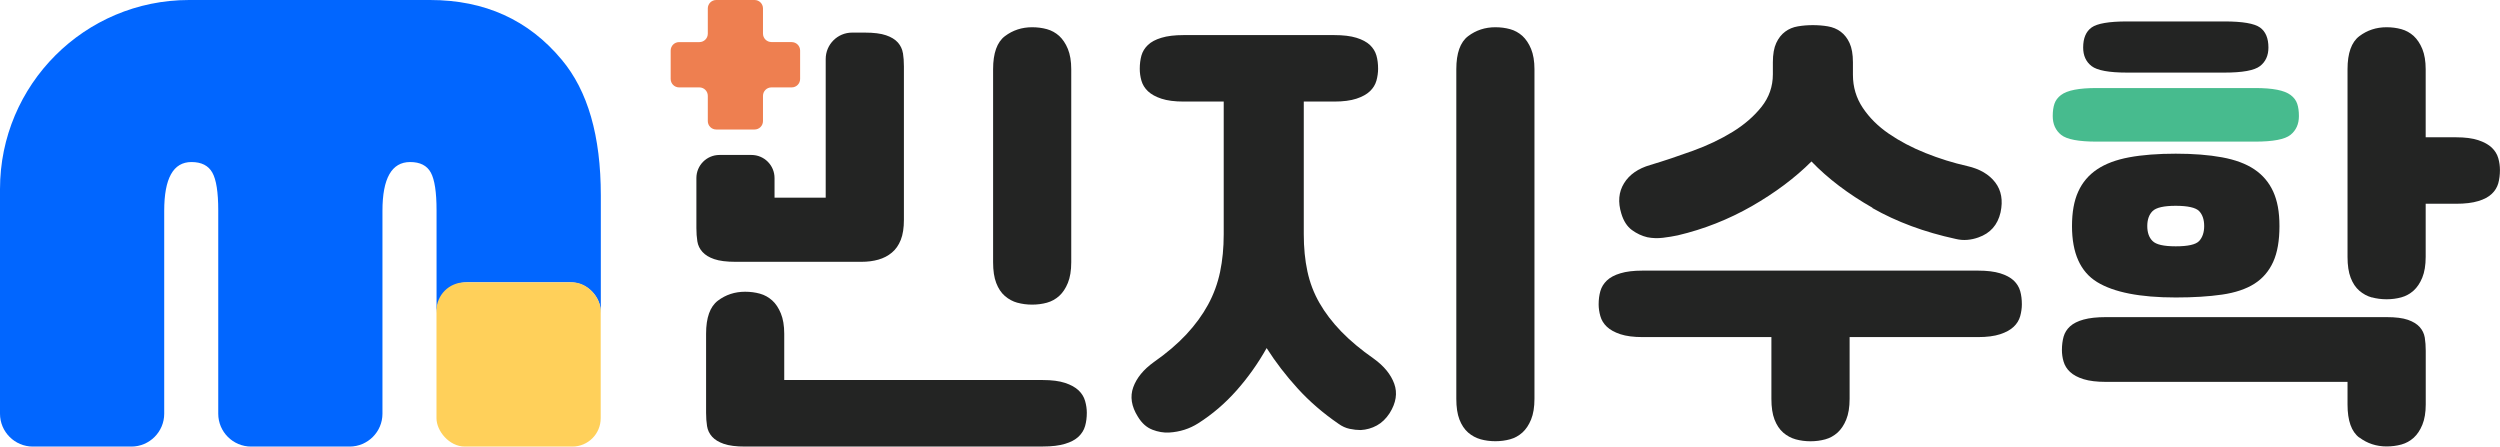
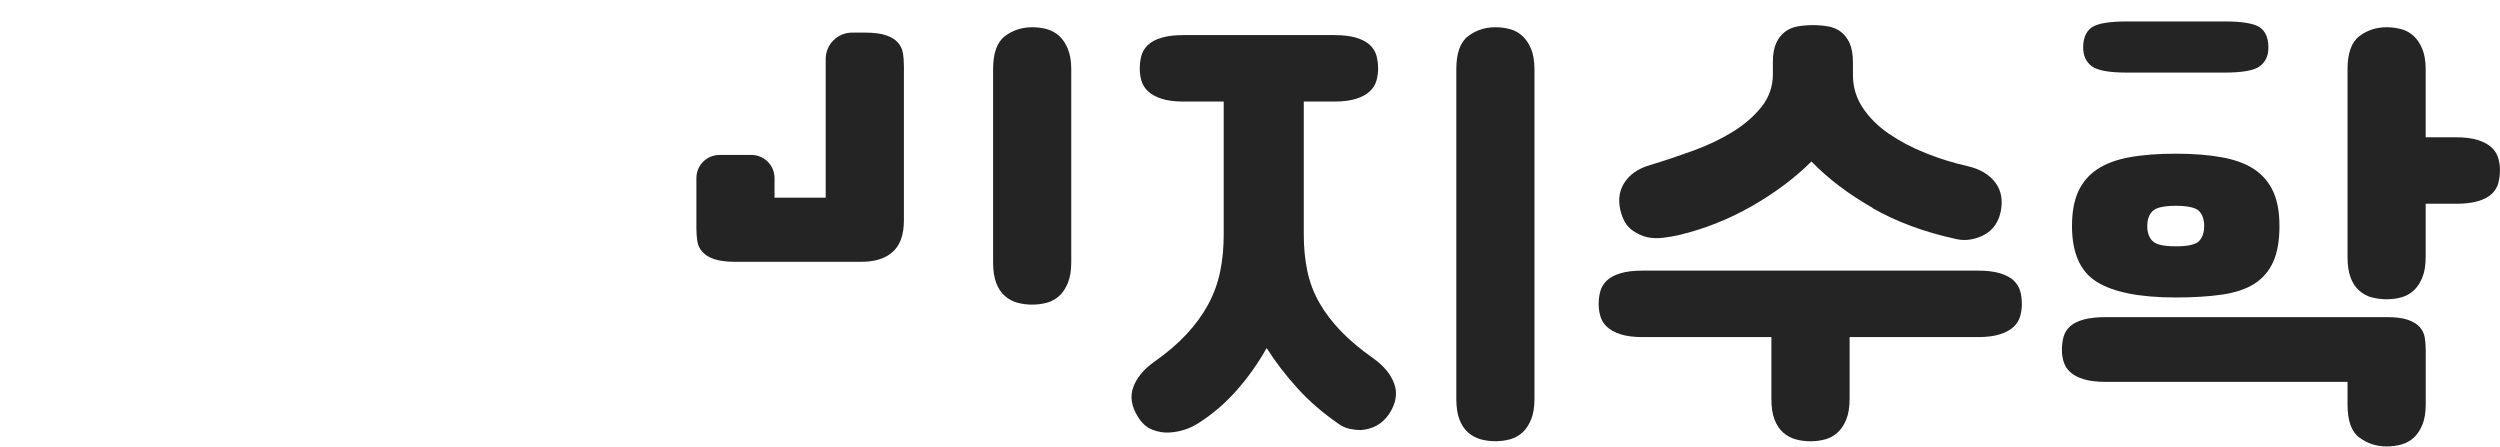
<svg xmlns="http://www.w3.org/2000/svg" id="_레이어_2" data-name="레이어 2" viewBox="0 0 391.88 70">
  <defs>
    <style>      .cls-1 {        fill: #ee7f50;      }      .cls-2 {        fill: #47bb8e;      }      .cls-3 {        fill: #ffd05a;      }      .cls-4 {        fill: #0166ff;      }      .cls-5 {        fill: #232423;      }    </style>
  </defs>
  <g id="_레이어_1-2" data-name="레이어 1">
-     <path class="cls-4" d="m0,64.85c0,2.84,2.31,5.15,5.15,5.15h15.44c2.84,0,5.15-2.31,5.15-5.15v-31.81c0-5.09,1.42-7.64,4.27-7.64,1.56,0,2.65.55,3.27,1.65.62,1.1.93,3.07.93,5.92v31.88c0,2.84,2.31,5.15,5.15,5.15h15.44c2.84,0,5.15-2.31,5.15-5.15v-31.81c0-5.09,1.45-7.64,4.34-7.64,1.56,0,2.64.55,3.24,1.65.6,1.1.9,3.07.9,5.92v16.12c0-2.67,2.16-4.84,4.84-4.84h16.07c2.67,0,4.84,2.16,4.84,4.84v-18.46c0-9.32-2.04-16.4-6.13-21.27-5.19-6.24-12.07-9.36-20.65-9.36H29.64C13.27,0,0,13.27,0,29.64v35.21Z" />
-     <rect class="cls-3" x="68.42" y="44.26" width="25.74" height="25.74" rx="4.44" ry="4.44" />
    <g>
-       <path class="cls-5" d="m116.8,70c-1.41,0-2.52-.14-3.33-.42-.81-.28-1.43-.66-1.85-1.13-.43-.48-.69-1.03-.79-1.66-.1-.63-.15-1.32-.15-2.08v-12.4c0-2.52.62-4.25,1.85-5.18,1.23-.93,2.66-1.4,4.27-1.4.81,0,1.58.1,2.31.3.73.2,1.37.56,1.93,1.06.56.5,1.01,1.19,1.36,2.04.35.86.53,1.92.53,3.18v7.26h40.54c1.41,0,2.57.15,3.48.45.91.3,1.61.69,2.12,1.17.5.48.84,1.03,1.02,1.66.18.63.27,1.25.27,1.85,0,.76-.09,1.45-.27,2.08-.18.63-.52,1.18-1.02,1.66-.51.48-1.21.86-2.12,1.13-.91.28-2.07.42-3.48.42h-46.67Z" />
      <path class="cls-5" d="m159.49,47.46c-.73-.2-1.39-.56-1.97-1.06-.58-.5-1.03-1.18-1.36-2.04-.33-.86-.49-1.94-.49-3.25V10.85c0-2.52.62-4.25,1.85-5.18,1.23-.93,2.66-1.4,4.27-1.4.81,0,1.58.1,2.31.3.73.2,1.37.56,1.93,1.06.55.51,1.01,1.19,1.36,2.04.35.86.53,1.92.53,3.18v30.25c0,1.31-.18,2.39-.53,3.25-.35.86-.81,1.54-1.36,2.04-.56.5-1.2.86-1.93,1.06-.73.2-1.5.3-2.31.3s-1.58-.1-2.31-.3Z" />
      <path class="cls-5" d="m180.63,67.35c-.91-.35-1.66-1.03-2.27-2.04-1.01-1.61-1.25-3.15-.72-4.61s1.6-2.77,3.21-3.93c2.02-1.41,3.72-2.86,5.11-4.35,1.39-1.49,2.52-3.04,3.4-4.65.88-1.61,1.51-3.33,1.89-5.14.38-1.82.57-3.78.57-5.9V15.92h-6.28c-1.41,0-2.57-.15-3.48-.45-.91-.3-1.61-.69-2.12-1.17-.5-.48-.84-1.03-1.02-1.66-.18-.63-.26-1.25-.26-1.85,0-.76.09-1.45.26-2.08.18-.63.52-1.18,1.02-1.66.5-.48,1.21-.86,2.12-1.13.91-.28,2.07-.42,3.48-.42h23.6c1.41,0,2.57.14,3.48.42.91.28,1.61.66,2.12,1.13.5.48.84,1.03,1.02,1.66.18.63.26,1.32.26,2.08,0,.6-.09,1.22-.26,1.85-.18.63-.52,1.19-1.02,1.66-.5.48-1.21.87-2.12,1.17-.91.3-2.07.45-3.48.45h-4.77v20.8c0,2.12.19,4.06.57,5.82.38,1.77,1.01,3.42,1.89,4.95.88,1.54,2.02,3.03,3.4,4.46,1.39,1.44,3.09,2.86,5.11,4.27,1.61,1.16,2.68,2.47,3.21,3.93.53,1.46.29,3-.72,4.61-.56.86-1.22,1.5-2,1.93-.78.43-1.63.67-2.53.72-.56,0-1.13-.06-1.74-.19s-1.19-.39-1.74-.79c-2.42-1.66-4.55-3.5-6.39-5.52-1.84-2.02-3.47-4.13-4.88-6.35-1.36,2.42-2.94,4.64-4.73,6.66-1.79,2.02-3.79,3.73-6.01,5.14-1.36.86-2.87,1.34-4.54,1.44-.86.05-1.74-.1-2.65-.45Zm51.47,1.51c-.73-.2-1.39-.56-1.97-1.06-.58-.51-1.03-1.19-1.36-2.04-.33-.86-.49-1.94-.49-3.25V10.85c0-2.52.62-4.25,1.85-5.18,1.23-.93,2.66-1.4,4.27-1.4.81,0,1.58.1,2.31.3.73.2,1.37.56,1.93,1.06.55.51,1.01,1.19,1.36,2.04.35.86.53,1.92.53,3.18v51.66c0,1.31-.18,2.39-.53,3.25-.35.86-.81,1.54-1.36,2.04-.56.5-1.2.86-1.93,1.06-.73.2-1.5.3-2.31.3s-1.58-.1-2.31-.3Z" />
      <path class="cls-5" d="m281.49,68.87c-.73-.2-1.39-.56-1.97-1.06-.58-.51-1.03-1.19-1.36-2.04-.33-.86-.49-1.94-.49-3.25v-9.68h-20.19c-1.41,0-2.57-.15-3.48-.45-.91-.3-1.61-.69-2.12-1.17s-.84-1.03-1.02-1.66c-.18-.63-.27-1.25-.27-1.85,0-.76.09-1.45.27-2.08.18-.63.52-1.18,1.02-1.66.5-.48,1.21-.86,2.12-1.13.91-.28,2.07-.42,3.48-.42h52.57c1.41,0,2.57.14,3.48.42.91.28,1.61.66,2.12,1.13.5.48.84,1.03,1.02,1.66.18.63.26,1.32.26,2.08,0,.6-.09,1.22-.26,1.85-.18.63-.52,1.19-1.02,1.66-.5.48-1.21.87-2.12,1.17s-2.07.45-3.48.45h-20.12v9.68c0,1.31-.18,2.39-.53,3.25-.35.86-.81,1.54-1.36,2.04-.56.5-1.2.86-1.93,1.06-.73.2-1.5.3-2.31.3s-1.58-.1-2.31-.3Zm12.03-36.3c-3.81-2.17-7-4.59-9.57-7.26-2.57,2.57-5.69,4.9-9.34,7-3.66,2.09-7.53,3.62-11.61,4.58-.71.15-1.47.28-2.31.38-.83.1-1.65.08-2.46-.08-.86-.2-1.66-.58-2.42-1.13-.76-.56-1.31-1.41-1.66-2.57-.56-1.81-.42-3.4.42-4.76.83-1.36,2.21-2.32,4.12-2.87,2.17-.65,4.4-1.4,6.69-2.23,2.29-.83,4.36-1.82,6.2-2.95s3.35-2.44,4.54-3.93c1.18-1.49,1.78-3.19,1.78-5.1v-1.89c0-1.26.18-2.27.53-3.02.35-.76.82-1.35,1.4-1.78.58-.43,1.25-.71,2-.83.76-.13,1.54-.19,2.34-.19s1.59.06,2.35.19c.76.13,1.42.4,2,.83s1.05,1.02,1.4,1.78c.35.76.53,1.77.53,3.02v1.97c0,1.92.52,3.64,1.55,5.18,1.03,1.54,2.39,2.89,4.08,4.05,1.69,1.16,3.6,2.17,5.75,3.03,2.14.86,4.32,1.54,6.54,2.04,1.97.45,3.43,1.31,4.39,2.57.96,1.26,1.23,2.82.83,4.69-.45,1.97-1.61,3.28-3.48,3.93-.56.2-1.13.33-1.74.38-.61.05-1.21,0-1.82-.15-4.89-1.06-9.24-2.67-13.05-4.84Z" />
-       <path class="cls-2" d="m328.65,22.2c-2.82,0-4.68-.35-5.56-1.06-.88-.71-1.32-1.69-1.32-2.95,0-.76.09-1.4.27-1.93.18-.53.52-.98,1.02-1.36.5-.38,1.21-.65,2.12-.83.91-.18,2.07-.27,3.48-.27h24.81c1.41,0,2.57.09,3.48.27.91.18,1.61.45,2.12.83.5.38.84.83,1.02,1.36s.27,1.17.27,1.93c0,1.26-.44,2.24-1.32,2.95-.88.71-2.74,1.06-5.56,1.06h-24.81Z" />
      <path class="cls-5" d="m369.83,68.6c-1.24-.93-1.85-2.66-1.85-5.18v-3.56h-37.89c-1.41,0-2.57-.14-3.48-.42-.91-.28-1.61-.66-2.12-1.13-.51-.48-.84-1.02-1.02-1.63-.18-.6-.26-1.21-.26-1.82,0-.76.09-1.45.26-2.08.18-.63.52-1.17,1.02-1.63.5-.45,1.21-.81,2.12-1.06.91-.25,2.07-.38,3.48-.38h44.02c1.41,0,2.52.14,3.33.42.81.28,1.42.66,1.85,1.13.43.48.69,1.03.8,1.66.1.63.15,1.32.15,2.08v8.4c0,1.26-.18,2.32-.53,3.18-.35.86-.81,1.54-1.36,2.04-.56.5-1.2.86-1.93,1.06-.73.2-1.5.3-2.31.3-1.61,0-3.04-.47-4.27-1.4Z" />
      <path class="cls-5" d="m333.42,11.38c-2.82,0-4.68-.34-5.56-1.02-.88-.68-1.32-1.65-1.32-2.91,0-1.46.44-2.51,1.32-3.14.88-.63,2.74-.95,5.56-.95h15.28c2.82,0,4.68.32,5.56.95.88.63,1.32,1.68,1.32,3.14,0,1.26-.44,2.23-1.32,2.91-.88.68-2.74,1.02-5.56,1.02h-15.28Z" />
      <path class="cls-5" d="m356.33,30.03c-.66-1.44-1.64-2.6-2.95-3.48-1.31-.88-3-1.51-5.07-1.89-2.07-.38-4.49-.57-7.26-.57s-5.26.19-7.3.57c-2.04.38-3.72,1.01-5.03,1.89-1.31.88-2.3,2.04-2.95,3.48-.66,1.44-.98,3.24-.98,5.41,0,4.24,1.31,7.16,3.93,8.77,2.62,1.61,6.73,2.42,12.33,2.42,2.77,0,5.19-.15,7.26-.45,2.07-.3,3.76-.87,5.07-1.7s2.29-1.98,2.95-3.44c.66-1.46.98-3.33.98-5.6s-.33-3.97-.98-5.41Zm-11.61,7.75c-.53.56-1.75.83-3.67.83s-3.08-.28-3.63-.83c-.56-.55-.83-1.34-.83-2.35s.28-1.79.83-2.34c.56-.55,1.76-.83,3.63-.83s3.14.28,3.67.83c.53.56.79,1.34.79,2.34s-.27,1.79-.79,2.35Z" />
      <path class="cls-5" d="m371.8,46.63c-.73-.2-1.39-.56-1.97-1.06-.58-.5-1.03-1.18-1.36-2.04-.33-.86-.49-1.94-.49-3.25V10.85c0-2.52.62-4.25,1.85-5.18,1.23-.93,2.66-1.4,4.27-1.4.81,0,1.58.1,2.31.3.73.2,1.37.56,1.93,1.06.55.51,1.01,1.19,1.36,2.04.35.86.53,1.92.53,3.18v10.67h4.76c1.41,0,2.57.15,3.48.45s1.61.69,2.12,1.17c.5.48.84,1.03,1.02,1.66.18.63.26,1.25.26,1.85,0,.76-.09,1.45-.26,2.08-.18.63-.52,1.19-1.02,1.66-.5.48-1.21.86-2.12,1.13-.91.28-2.07.42-3.48.42h-4.76v8.32c0,1.31-.18,2.39-.53,3.25-.35.86-.81,1.54-1.36,2.04-.56.5-1.2.86-1.93,1.06-.73.2-1.5.3-2.31.3s-1.58-.1-2.31-.3Z" />
      <path class="cls-5" d="m141.53,8.32c-.1-.63-.37-1.18-.79-1.66-.43-.48-1.05-.86-1.85-1.13-.81-.28-1.92-.42-3.33-.42h-1.99c-2.28,0-4.14,1.85-4.14,4.14v21.73h-8.02v-3.07c0-2-1.62-3.62-3.62-3.62h-5.01c-2,0-3.62,1.62-3.62,3.62v7.84c0,.76.05,1.45.15,2.08.1.63.37,1.19.8,1.66.43.48,1.05.86,1.85,1.13.81.28,1.92.42,3.33.42h19.74c.96,0,1.84-.11,2.65-.34s1.51-.59,2.12-1.1c.61-.5,1.07-1.17,1.4-2,.33-.83.49-1.88.49-3.14V10.4c0-.76-.05-1.45-.15-2.08Z" />
-       <path class="cls-1" d="m124.1,6.59h-3.18c-.73,0-1.32-.59-1.32-1.32V1.32c0-.73-.59-1.32-1.32-1.32h-6.01c-.73,0-1.32.59-1.32,1.32v3.96c0,.73-.59,1.32-1.32,1.32h-3.18c-.73,0-1.32.59-1.32,1.32v4.46c0,.73.59,1.32,1.32,1.32h3.18c.73,0,1.32.59,1.32,1.32v3.96c0,.73.59,1.32,1.32,1.32h6.01c.73,0,1.32-.59,1.32-1.32v-3.96c0-.73.59-1.32,1.32-1.32h3.18c.73,0,1.32-.59,1.32-1.32v-4.46c0-.73-.59-1.32-1.32-1.32Z" />
    </g>
  </g>
</svg>